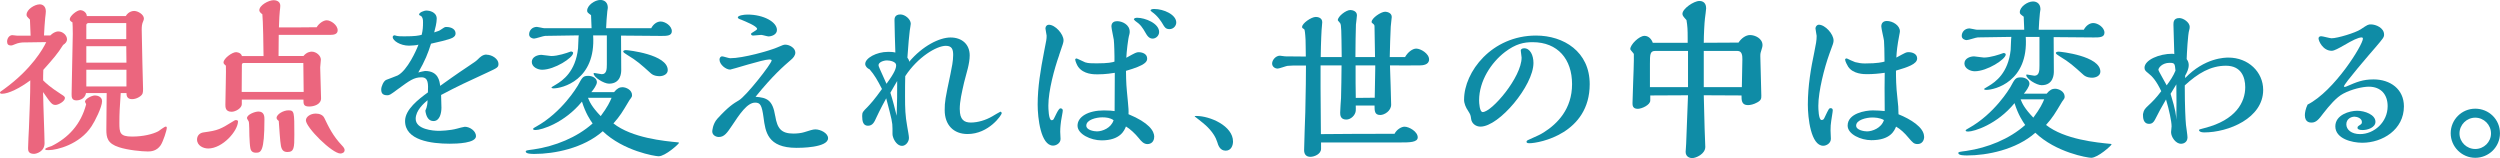
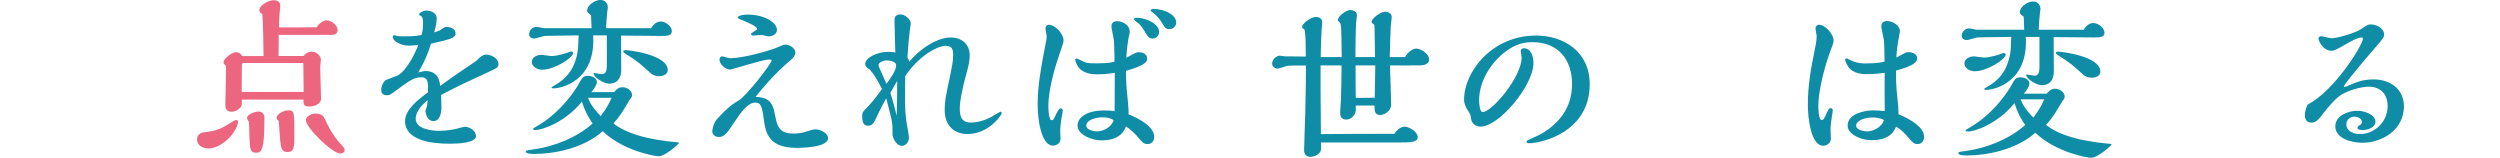
<svg xmlns="http://www.w3.org/2000/svg" id="b" width="672.86" height="42.56" viewBox="0 0 672.86 42.56">
  <g id="c">
    <g id="d">
-       <path d="m11.62,25.65c0,2.05.37,11.03.37,12.89,0,2.28-2.23,2.87-2.83,2.87-1.6,0-1.6-.96-1.6-1.55,0-.87.18-4.6.23-5.38.18-4.83.36-8.66.36-12.85-2.87,2.14-5.88,3.6-7.56,3.6-.23,0-.59,0-.59-.32,0-.18.09-.23,1.14-.96,7.34-5.33,10.48-10.84,11.3-12.62l-6.11.09c-.36,0-1.37.05-2.46.55-.32.14-.59.27-.96.27-.68,0-1-.37-1-1.05,0-.87.59-1.73,1.41-1.73.23,0,1.09.14,1.28.14h3.64l-.18-4.33c-.82-.82-.91-.91-.91-1.32,0-1.41,2.19-2.78,3.55-2.78.82,0,1.64.55,1.64,1.91,0,.41-.09.96-.18,1.78-.09.68-.27,3.69-.32,4.69h1.69c.59-.59,1.37-1.09,2.19-1.09,1.18,0,2.32,1.05,2.32,2.14,0,.59-.41,1.09-1.05,1.5-1.46,2.32-2.6,3.65-5.33,6.7-.05,1.05-.05,2.01-.05,2.83.73.73,1.87,1.82,4.78,3.69.73.46,1.09.68,1.09,1.05,0,.91-1.78,1.87-2.51,1.87-.96,0-1.23-.36-3.37-3.46v.87Zm11.25,1.73c0-.73,1.78-1.69,2.69-1.69.64,0,1.91.32,1.91,1.55,0,1.55-1.91,5.38-2.83,6.74-3.19,4.92-9.39,6.42-11.48,6.42-.68,0-1,0-1-.27,0-.32,1.5-.73,1.73-.82,4.47-2.23,7.84-5.74,9.29-11.21,0-.14-.32-.64-.32-.73Zm.27-2.32c-.32,1.82-2.19,1.96-2.55,1.96-1.32,0-1.32-.91-1.32-1.73,0-2.55.32-13.9.32-16.18,0-1.78-.05-2.37-.09-3.1-.36-.18-.73-.46-.73-.82,0-.87,1.91-2.46,2.87-2.46.46,0,1.64.41,1.73,1.59h10.48c.82-1.37,2.1-1.37,2.28-1.37,1,0,2.6.96,2.6,2.05,0,.23-.09.5-.18.68-.36.77-.41,1.41-.41,2.37,0,2.51.36,15.67.36,15.81,0,1.05,0,1.5-.82,2.1-.68.5-1.5.73-2.14.73-1.46,0-1.5-1.09-1.5-1.64h-1.55c-.27,3.92-.36,5.47-.36,7.97,0,2.69.09,3.74,3.42,3.74,2.96,0,5.56-.64,7.02-1.41.32-.18,1.69-1.28,2.05-1.28.27,0,.27.27.27.32,0,.68-.96,3.64-1.64,4.69-1.09,1.59-2.6,1.69-3.46,1.69-1.6,0-5.38-.36-7.75-1.14-3.14-1-3.42-2.6-3.42-4.74,0-1.55.09-8.43.09-9.84h-5.56Zm10.84-18.86h-10.16c-.23,0-.59.18-.59.5v3.83h10.75v-4.33Zm0,6.24h-10.75v4.42h10.8l-.05-4.42Zm.05,6.33h-10.8v4.51h10.8v-4.51Z" fill="#eb667e" />
      <path d="m55.99,39.96c-1.23,0-2.96-.73-2.96-2.42,0-.96.64-1.78,1.78-1.91,4.01-.55,4.42-.82,8.2-3.14.27-.18.5-.18.55-.18.18,0,.5.14.5.32,0,2.6-4.15,7.34-8.06,7.34Zm14.94-24.88c0-1.6-.14-10.12-.32-11.25-.41-.27-.82-.68-.82-1.05,0-1.37,2.51-2.73,3.87-2.73.46,0,1.78.18,1.78,1.5,0,.36-.09,1.14-.14,1.5-.05.77-.18,1.87-.23,4.33,3.1,0,6.83,0,10.16-.05.64-1.09,1.87-1.87,2.69-1.87,1.14,0,2.96,1.28,2.96,2.69,0,1.09-1.09,1.23-1.87,1.23h-13.99c0,.82-.05,4.78-.05,5.7h6.7c.96-1.18,2.05-1.18,2.23-1.18,1.23,0,2.46,1.09,2.46,2.14,0,.05-.18,1.82-.18,2.1,0,1.18.23,7.02.23,8.34,0,1.6-1.87,2.19-3.19,2.19-1.55,0-1.55-.68-1.55-1.87h-16.59v1.23c0,1.09-1.69,2.05-2.73,2.05-1.69,0-1.69-1.23-1.69-1.91,0-1.6.23-9.84.14-10.48-.41-.36-.64-.55-.64-.87,0-1.09,2.32-2.78,3.37-2.78.09,0,1.32.05,1.59,1.05h5.79Zm10.8,9.66c0-1.09-.09-6.56-.09-7.79h-16.04c-.36,0-.5.23-.5.5,0,.5-.05,6.24-.05,7.29h16.68Zm-14.76,8.06c0-.14-.5-.82-.5-1,0-.96,2.1-1.78,3.1-1.78,1.6,0,1.6,1.46,1.6,2.1,0,8.84-.96,8.98-2.32,8.98-1.14,0-1.37-.77-1.46-1.18-.14-.64-.23-2.28-.27-3.37,0-.73-.05-3.33-.14-3.74Zm7.47-1.05c0-1.05,1.91-2.05,3.14-2.05,1.64,0,1.64.36,1.64,6.56,0,3.51-.05,4.65-1.87,4.65-1,0-1.5-.5-1.73-1.6-.23-.96-.5-5.7-.59-6.74-.27-.23-.59-.5-.59-.82Zm17.18,9.57c-2.23,0-9.29-7.02-9.29-8.93,0-.96,1.23-1.82,2.64-1.82.96,0,1.91.32,2.32,1.18,1.18,2.46,2.32,4.83,4.69,7.34.68.68.77,1.05.77,1.32,0,.64-.64.91-1.14.91Z" fill="#eb667e" />
      <path d="m130.93,14.72c1.5,0,3.23,1.14,3.23,2.46,0,.96-.32,1.09-2.96,2.32-4.97,2.28-8.2,3.78-12.48,6.06.05,1.14.09,2.78.09,3.42,0,1.37-.41,3.6-2.14,3.6-1.32,0-1.96-1.14-2.19-2.78.5-1.09.59-2.05.59-2.83-.96.82-3.19,2.73-3.19,5.01,0,2.87,4.74,3.23,6.2,3.23.46,0,2.96-.05,4.92-.59.27-.09,1.87-.5,2.1-.5,1.41,0,3.01,1.18,3.01,2.51,0,1.91-5.1,2.05-7.06,2.05-5.01,0-12.03-.91-12.03-6.11,0-3.1,3.65-5.88,6.15-7.7.09-2.23.18-4.06-1.73-4.06-2.05,0-3.19.87-6.42,3.23-1.96,1.46-2.19,1.6-2.78,1.6-1.09,0-1.64-.41-1.64-1.55,0-.82.64-2.32,1.37-2.6.32-.14,2.6-.96,3.05-1.18,2.64-1.37,5.1-6.88,5.6-8.29-.41.18-2.1.27-2.55.27-2.37,0-4.37-1.37-4.37-2.28,0-.5.41-.5.59-.5l.23.09c.68.18,1.28.18,2.32.18,2.92,0,3.78-.18,4.65-.41.32-1.28.36-2.19.36-3.33,0-.82-.05-1.18-.46-1.69-.55-.27-.59-.27-.59-.46,0-.5,1.23-1.05,2.05-1.05.55,0,2.69.32,2.69,2.19,0,1.09-.41,2.69-.68,3.69,1.14-.37,1.32-.41,1.78-.73.87-.59,1.05-.73,1.46-.73,1.5,0,2.51.68,2.51,1.73,0,.46-.18.82-.82,1.18-.91.5-4.37,1.28-5.79,1.59-.82,2.6-1.59,4.56-3.42,7.75.32-.09,1.59-.41,1.82-.41,3.6,0,3.92,2.78,4.06,4.01,1.82-1.28,4.1-2.96,7.75-5.38,1.78-1.18,2.01-1.37,2.46-1.82.5-.5,1.23-1.23,2.28-1.23Z" fill="#0f8ca6" />
      <path d="m165.28,24.79c.77-.96,1.46-1.32,2.23-1.32,1,0,2.6.73,2.6,2.14,0,.41-.14.59-.41.96-.14.14-.27.37-.41.59-1.82,3.05-2.37,4.01-4.19,6.06,4.97,3.92,13.67,4.74,17.41,5.1.14,0,.23.05.23.14,0,.27-3.69,3.6-5.47,3.6-.96,0-9.48-1.41-15.04-6.74-5.19,4.6-13.08,6.11-18.36,6.11-.73,0-2.37,0-2.37-.64,0-.32.23-.32,2.19-.59,5.65-.82,11.57-3.19,15.81-6.97-.64-.91-1.87-2.69-2.87-5.88-4.69,5.74-10.89,7.65-12.48,7.65-.23,0-.68,0-.68-.32,0-.14.64-.5.82-.59,6.97-3.87,10.98-10.66,11.21-11.03,1.23-2.28,1.41-2.64,2.83-2.64,1.32,0,2.32.77,2.32,1.69,0,.73-.91,2.01-1.5,2.69h6.15Zm9.98-17.18c.59-1.14,1.59-1.82,2.55-1.82,1.23,0,3.01,1.18,3.01,2.6,0,1.28-1.37,1.28-2.87,1.28-1.37,0-2.32,0-10.8-.09,0,1.46.05,8.84.05,9.25,0,.64-.05,3.69-3.28,3.69-1.41,0-4.15-1.73-4.15-2.73,0-.14.14-.14.23-.14.27,0,1.64.32,1.96.32,1.32,0,1.37-1.37,1.37-2.69v-7.75h-3.69c.77,12.07-8.38,14.26-10.66,14.26-.18,0-.55-.05-.55-.23,0-.09.14-.18,1.23-.82,1.82-1.09,5.24-3.46,5.92-9.71.05-.5.09-2.96.18-3.51l-9.02.14c-.46,0-2.51.73-3.01.73-.41,0-1.32-.27-1.32-1.14,0-1.05.82-2.01,2.1-2.01.27,0,1.69.36,2,.36h12.71c-.05-1.05-.05-1.55-.14-3.51-.91-.68-1.05-.77-1.05-1.23,0-1.41,2.05-2.87,3.55-2.87.23,0,2.01,0,2.01,2.14,0,.14-.09.77-.14.96-.14,1.23-.27,3.24-.32,4.51h12.12Zm-21.01,6.65c0,1.28-5.01,4.51-8.34,4.51-1.18,0-2.78-.73-2.78-2.1s1.55-1.91,2.6-1.91c.37,0,2.23.32,2.64.32,1.78,0,4.19-.82,5.15-1.18.09-.09.73-.05.73.36Zm4.01,12.07c.41,1.05,1,2.41,3.42,4.92,1.87-2.51,2.46-3.83,2.92-4.92h-6.33Zm19.18-5.83c-.18,0-1.41,0-2.23-.73-2.73-2.46-3.78-3.42-6.42-5.01-.68-.41-1.05-.68-1.05-.91,0-.32.59-.36.77-.36.46,0,11.21,1.14,11.21,5.38,0,1.09-1.14,1.64-2.28,1.64Z" fill="#0f8ca6" />
      <path d="m208.65,31.21c.55,3.37,1.6,4.74,4.92,4.74,1,0,2.14-.14,2.83-.36,1.59-.5,2.41-.77,3.05-.77,1.37,0,3.42,1,3.42,2.37,0,2.6-7.61,2.6-8.48,2.6-7.84,0-8.38-4.37-8.88-8.11-.46-3.46-.91-4.06-2.28-4.06-2.1,0-4.15,3.05-6.29,6.29-1.23,1.82-2,2.96-3.46,2.96-.87,0-1.78-.55-1.78-1.5,0-.05.09-2,1.37-3.42,3.05-3.33,4.37-4.1,5.83-4.97,1.91-1.14,8.79-9.84,8.79-10.75,0-.18-.46-.23-.64-.23-1.69,0-10.12,2.73-10.53,2.73-1.18,0-2.87-1.37-2.87-2.69,0-.41.23-.87.73-.87.32,0,1.78.5,2.14.5,3.51,0,10.53-2.01,12.48-2.83,1.73-.73,1.91-.82,2.37-.82,1.09,0,2.69.87,2.69,2.14,0,.77-.59,1.46-1.14,1.91-2.1,1.82-4.83,4.15-9.57,9.98,3.05.23,4.6.82,5.29,5.15Zm-10.07-26.52c0-.5,1.55-.77,2.6-.77,4.37,0,7.93,2.01,7.93,4.15,0,1.28-1.5,1.73-2.28,1.73-.32,0-1.64-.41-1.96-.41s-1.82.18-2.19.18c-.46,0-.55-.32-.55-.46,0-.27,1.64-.96,1.64-1.32,0-.77-3.14-2.01-4.33-2.51-.5-.14-.87-.36-.87-.59Z" fill="#0f8ca6" />
      <path d="m258.32,29.43c0,2.78,1.18,3.55,2.96,3.55,1.91,0,4.01-.64,5.74-1.64.18-.14,2.19-1.28,2.23-1.28.18,0,.36.23.36.41,0,.46-3.46,5.6-9.2,5.6-3.78,0-6.15-2.46-6.15-6.42,0-2.28.14-3.05,1.55-9.71.36-1.82.73-3.46.73-5.15,0-1.41-.27-2.46-1.96-2.46-2.51,0-7.56,3.01-10.94,8.16-.05.46-.05,4.51-.05,5.56,0,3.05.05,5.06.59,8.02.18,1.09.46,2.46.46,3.05,0,1.05-.87,2.14-1.87,2.14-1.18,0-2.1-1.32-2.42-2.41-.18-.55-.14-.73-.14-2.23,0-1.73-.18-2.37-1.69-8.16-1.59,2.87-2.6,5.06-2.64,5.15-.55,1.23-1,2.23-2.28,2.23s-1.55-1.18-1.55-2.6c0-1.05.18-1.18,1.5-2.51.68-.73,1.69-1.78,3.83-4.78-1.18-2.32-2.05-3.83-3.33-5.29-.59-.23-1.18-.82-1.18-1.46,0-1.55,3.01-3.24,6.11-3.24,1.32,0,1.64.09,2,.18-.05-1.23-.23-7.34-.23-8.7,0-.41,0-1.55,1.6-1.55,1.23,0,2.78,1.28,2.78,2.51,0,.23-.23,1.5-.27,1.82-.09.55-.46,4.33-.64,7.29.05.09.59.77.46,1.14,3.6-4.28,8.16-6.56,11.16-6.56s5.15,1.78,5.15,4.83c0,1.09-.23,2.37-.5,3.46-.14.5-.87,3.19-1,3.78-.64,2.83-1.18,5.06-1.18,7.25Zm-17.13-11.89c0-.96-1.69-1.28-2.46-1.28-.96,0-2.28.5-2.28,1.28,0,.32.23.77,2.14,5.01,2.32-3.14,2.6-4.24,2.6-5.01Zm.27,4.28c-.23.46-1.59,2.64-1.82,3.14.73,2.32,1.18,4.15,1.69,6.2.14-4.65.14-5.15.14-9.34Z" fill="#0f8ca6" />
      <path d="m285.08,14.81c-1.32,3.69-2.92,9.66-2.92,13.58,0,.73.05,3.96.87,3.96.27,0,.46-.09.59-.36.27-.41,1.23-2.83,1.78-2.83.36,0,.64.18.64.59s-.41,2.32-.46,2.78c-.05.41-.23,1.64-.23,2.92,0,.27.09,1.64.09,1.96,0,1.14-1.18,1.78-2.01,1.78-3.33,0-4.15-7.47-4.15-11.03,0-4.74.77-9.29,1.73-14.26.64-3.24.68-3.33.68-4.33,0-.27-.32-1.59-.32-1.91,0-.59.41-1,.91-1,1.73,0,3.96,2.51,3.96,4.19,0,.59-.14.91-1.18,3.96Zm25.56,22.01c0,1.23-.77,1.96-1.82,1.96-.96,0-1.64-.73-2.32-1.6-1-1.23-2.37-2.51-3.46-3.14-.41,1.05-1.5,3.74-6.56,3.74-2.92,0-6.47-1.69-6.47-3.96,0-2.41,2.87-4.1,7.11-4.1,1.46,0,2.23.09,2.87.18,0-1.46.05-8.66.05-10.3-2.42.41-4.19.41-4.69.41-.96,0-3.69,0-5.15-2-.32-.41-.82-1.6-.82-2.01,0-.18.27-.27.41-.27.09,0,1.91.91,2.28,1.05.82.27,1.78.27,3.1.27,3.19,0,4.19-.27,4.78-.46v-1.41c0-.41-.05-3.33-.18-4.47-.05-.5-.64-3.01-.64-3.6,0-1.09.77-1.41,1.55-1.41,1.32,0,3.37.91,3.37,2.83,0,.14,0,.46-.09.73-.36,1.09-.77,4.87-.82,6.29,2.46-1.37,2.73-1.5,3.33-1.5,1,0,2.28.46,2.28,1.69,0,.82-.32,1.78-5.7,3.33.05,3.51.09,3.96.5,8.16.18,1.82.23,2.6.18,3.51,5.51,2.28,6.93,4.51,6.93,6.11Zm-13.94-5.24c-1.64,0-4.33.64-4.33,2.23,0,1.23,2.1,1.55,2.87,1.55,1.46,0,3.83-.91,4.47-3.01-.91-.64-1.96-.77-3.01-.77Zm8.48-26.34c0-.36.5-.46.87-.46,2.14,0,5.92,1.5,5.92,3.83,0,1-.87,1.78-1.73,1.78-.46,0-1.14-.14-1.82-1.37-.96-1.69-1.5-2.46-2.92-3.42-.05-.05-.32-.32-.32-.36Zm4.47-2.41c0-.41.82-.41,1.05-.41,2.46,0,5.88,1.5,5.88,3.64,0,.87-.73,1.78-1.82,1.78-1,0-1.32-.5-1.82-1.37-.32-.55-1.32-2.19-2.92-3.28-.05-.05-.36-.32-.36-.36Z" fill="#0f8ca6" />
-       <path d="m327.58,38.14c-.77-2.51-3.14-4.51-3.83-5.06-.32-.32-2.19-1.69-2.19-1.73,0-.14.05-.14.41-.14,3.74,0,9.89,2.69,9.89,6.88,0,1.05-.5,2.46-1.96,2.46-1.55,0-2.01-1.37-2.32-2.42Z" fill="#0f8ca6" />
      <path d="m378.16,15.36c.77-1.37,2.05-2.28,3.01-2.28,1.18,0,3.46,1.32,3.46,2.92,0,1.5-1.82,1.6-2.51,1.6-1.14.05-6.74,0-8.02,0,.04,1.5.32,8.89.32,10.57s-1.82,2.78-2.92,2.78c-1.55,0-1.55-1.09-1.55-2.55h-5.06c0,.23.05,1.32,0,1.46-.14,1.18-1.32,2.32-2.55,2.32-1.64,0-1.64-1.32-1.64-1.87,0-.59.18-3.33.23-3.92.05-1.32.14-7.2.14-8.79h-5.65v5.97c0,2.41,0,3.42.09,12.53,5.01-.05,12.3-.09,19.82-.09.59-1.18,1.87-1.91,2.69-1.91,1.23,0,3.55,1.32,3.55,2.87,0,1.37-2.32,1.37-4.56,1.37h-21.46v1.73c0,1.37-1.78,2.14-2.87,2.14-1,0-1.69-.55-1.69-1.78,0-1.46.27-8.57.32-10.21.14-6.24.18-9.75.18-12.58h-3.46c-.41,0-1.14.05-1.55.09-.36.05-2.19.73-2.6.73-.73,0-1.5-.5-1.5-1.37,0-.91.96-2.1,2.1-2.1.23,0,1.18.18,1.41.18.14,0,4.74.05,5.56.05-.05-.77,0-4.74-.14-5.6,0-.27-.14-1.6-.27-1.73-.5-.32-.59-.36-.59-.64,0-.96,2.46-2.69,3.69-2.69.41,0,1.73.14,1.73,1.41,0,.32-.04.55-.09,1.14-.09.5-.27,4.37-.32,8.25h5.65c-.09-7.29-.09-8.61-.41-9.11-.05-.14-.64-.68-.64-.82,0-1,2.19-2.73,3.37-2.73.45,0,1.78.23,1.78,1.41,0,.36-.23,2.1-.27,2.51-.05.5-.14,6.97-.14,8.75h5.28c0-1.18-.14-6.97-.14-8.25,0-.32-.05-.41-.23-.59-.5-.41-.55-.41-.55-.64,0-1,2.51-2.73,3.64-2.73.41,0,1.78.23,1.78,1.41,0,.36-.27,2.19-.27,2.6-.14,3.55-.18,4.01-.27,8.2h4.1Zm-8.16,10.94c0-1.14.14-6.65.14-7.93v-.77h-5.29v4.74c0,.59.05,3.37.05,4.01l5.1-.05Z" fill="#0f8ca6" />
      <path d="m394.05,26.79c0-7.43,7.43-17.22,19.37-17.22,7.43,0,14.44,4.33,14.44,13.08,0,13.26-13.49,15.9-16.27,15.9-.68,0-.73-.23-.73-.41,0-.37.55-.5.82-.64,2.05-.91,2.96-1.32,3.87-1.91,3.6-2.28,7.56-6.24,7.56-12.94s-3.83-11.3-10.62-11.3c-2.37,0-4.56.46-7.43,2.64-3.69,2.83-6.97,7.75-6.97,13.03,0,.68.14,3.14.96,3.14,2.46,0,10.48-9.39,10.48-14.67,0-.27-.23-1.6-.23-1.91,0-.27.32-.59.91-.59,1.64,0,2.51,1.91,2.51,3.96,0,6.06-9.25,17.13-14.26,17.13-1.28,0-2.37-.87-2.51-2.05-.14-1.05-.18-1.18-.82-2.19-.59-.87-1.09-1.96-1.09-3.05Z" fill="#0f8ca6" />
-       <path d="m467.9,11.48c.73-1.14,1.96-2.05,3.1-2.05,1.37,0,3.37.91,3.37,2.73,0,.36-.09.59-.18.91-.36,1.14-.41,1.28-.41,2.05,0,1.5.27,8.93.27,10.62,0,.73,0,1.23-1.09,1.82-.96.55-1.91.73-2.51.73-1.73,0-1.73-1.32-1.73-2.6l-10.16-.05.23,9.02c0,.68.18,4.1.18,4.88,0,1.91-2.51,3.01-3.51,3.01-.77,0-1.78-.41-1.78-1.69,0-.41.14-1.64.14-2.14,0-.05.45-12.26.5-13.08l-10.16.05v1.37c0,1.18-2.28,2.23-3.37,2.23-1.41,0-1.41-1-1.41-1.55,0-1.64.36-9.61.36-11.44v-1.73c0-.23-.96-1.09-.96-1.37,0-1.18,2.37-3.55,3.83-3.55,1.05,0,1.87.82,2.23,1.87h9.39v-1.14c0-2.46-.05-3.28-.32-4.97-.86-.96-1.09-1.23-1.09-1.69,0-1.37,3.05-3.46,4.56-3.46.27,0,1.82,0,1.82,1.96,0,.41-.27,2.28-.32,2.73-.14,1.14-.32,4.47-.32,6.56l9.34-.05Zm-13.58,11.98v-9.75h-8.84c-1.41,0-1.41,1-1.41,3.51v6.24h10.25Zm14.49,0c0-1.05.14-6.33.14-7.52,0-.91-.05-2.23-1.32-2.23h-9.07v9.75h10.25Z" fill="#0f8ca6" />
      <path d="m492.68,35.04c0,.32.09,1.96.09,2.32,0,1.18-1.18,1.87-2.05,1.87-3.33,0-4.15-7.47-4.15-11.07,0-5.1.86-9.98,1.73-14.08.45-2.23.64-3.19.64-4.42,0-.27-.32-1.69-.32-2.01,0-.5.41-1,.91-1,1.69,0,3.96,2.51,3.96,4.24,0,.55-.09.87-1.14,3.64-1.32,3.65-2.96,10.02-2.96,13.94,0,.73.05,3.83.87,3.83.5,0,.64-.27.86-.77,1.09-2.28,1.14-2.42,1.6-2.42s.55.32.55.59c0,.41-.36,2.37-.41,2.83-.14.82-.18,1.64-.18,2.51Zm25.2,1.73c0,1-.55,2-1.78,2-1,0-1.32-.41-2.46-1.73-.96-1.18-2.23-2.37-3.33-2.96-.45,1.09-1.5,3.65-6.65,3.65-2.83,0-6.38-1.6-6.38-3.92,0-3.33,4.83-4.1,6.79-4.1.96,0,2.41.09,3.19.18-.05-5.74-.05-7.24,0-10.3-1.55.23-3.14.37-4.74.37-.86,0-3.74,0-5.1-2.01-.27-.41-.82-1.5-.82-1.91,0-.27.32-.32.46-.32.14.09,1.91.91,2.23,1,.91.23,1.69.36,2.64.36,3.51,0,4.74-.36,5.28-.5,0-2.46-.09-5.06-.14-5.6s-.73-3.28-.73-3.87c0-1,.64-1.46,1.5-1.46,1.55,0,3.51,1.18,3.51,2.78,0,.18-.09.64-.14.87-.59,3.05-.73,4.51-.82,6.2,2.6-1.41,2.64-1.46,3.28-1.46.96,0,2.32.41,2.32,1.69,0,1.55-2.64,2.37-5.7,3.28,0,1.82,0,4.15.41,7.65.18,1.59.27,2.51.27,4.1,3.19,1.28,6.88,3.51,6.88,6.01Zm-13.94-5.15c-1.6,0-4.37.64-4.37,2.19,0,1.23,2.19,1.55,2.92,1.55,1.41,0,3.87-.87,4.56-3.05-1.18-.68-2.6-.68-3.1-.68Z" fill="#0f8ca6" />
      <path d="m550.86,25.2c.77-.96,1.46-1.32,2.23-1.32,1,0,2.6.73,2.6,2.14,0,.41-.14.59-.41.96-.14.14-.27.37-.41.59-1.82,3.05-2.37,4.01-4.19,6.06,4.97,3.92,13.67,4.74,17.4,5.1.14,0,.23.05.23.14,0,.27-3.69,3.6-5.47,3.6-.96,0-9.48-1.41-15.04-6.74-5.19,4.6-13.08,6.11-18.36,6.11-.73,0-2.37,0-2.37-.64,0-.32.23-.32,2.19-.59,5.65-.82,11.57-3.19,15.81-6.97-.64-.91-1.87-2.69-2.87-5.88-4.69,5.74-10.89,7.65-12.48,7.65-.23,0-.68,0-.68-.32,0-.14.64-.5.82-.59,6.97-3.87,10.98-10.66,11.21-11.03,1.23-2.28,1.41-2.64,2.82-2.64,1.32,0,2.32.77,2.32,1.69,0,.73-.91,2.01-1.5,2.69h6.15Zm9.98-17.18c.59-1.14,1.6-1.82,2.55-1.82,1.23,0,3.01,1.18,3.01,2.6,0,1.28-1.37,1.28-2.87,1.28-1.37,0-2.32,0-10.8-.09,0,1.46.05,8.84.05,9.25,0,.64-.05,3.69-3.28,3.69-1.41,0-4.15-1.73-4.15-2.73,0-.14.14-.14.23-.14.27,0,1.64.32,1.96.32,1.32,0,1.37-1.37,1.37-2.69v-7.75h-3.69c.77,12.07-8.38,14.26-10.66,14.26-.18,0-.55-.05-.55-.23,0-.09.14-.18,1.23-.82,1.82-1.09,5.24-3.46,5.92-9.71.04-.5.09-2.96.18-3.51l-9.02.14c-.46,0-2.51.73-3.01.73-.41,0-1.32-.27-1.32-1.14,0-1.05.82-2.01,2.1-2.01.27,0,1.69.36,2.01.36h12.71c-.05-1.05-.05-1.55-.14-3.51-.91-.68-1.05-.77-1.05-1.23,0-1.41,2.05-2.87,3.55-2.87.23,0,2,0,2,2.14,0,.14-.09.77-.14.96-.14,1.23-.27,3.24-.32,4.51h12.12Zm-21.01,6.65c0,1.28-5.01,4.51-8.34,4.51-1.18,0-2.78-.73-2.78-2.1s1.55-1.91,2.6-1.91c.36,0,2.23.32,2.64.32,1.78,0,4.19-.82,5.15-1.18.09-.09.73-.05.73.36Zm4.01,12.07c.41,1.05,1,2.41,3.42,4.92,1.87-2.51,2.46-3.83,2.92-4.92h-6.33Zm19.18-5.83c-.18,0-1.41,0-2.23-.73-2.73-2.46-3.78-3.42-6.42-5.01-.68-.41-1.05-.68-1.05-.91,0-.32.59-.36.77-.36.46,0,11.21,1.14,11.21,5.38,0,1.09-1.14,1.64-2.28,1.64Z" fill="#0f8ca6" />
-       <path d="m588.12,21.01c5.29-5.51,10.8-5.51,11.66-5.51,5.33,0,9.34,3.87,9.34,8.7,0,7.61-9.34,11.44-15.9,11.44-.91,0-1.37-.32-1.37-.59,0-.23.14-.23,1.5-.59,8.43-2.14,10.94-6.97,10.94-10.98,0-2.73-1.09-5.79-5.2-5.79s-7.56,2.05-11.07,5.29v.5c0,5.01.18,8.66.32,10.12.05.46.41,2.82.41,3.37,0,1.37-1.14,1.73-1.73,1.73-1.41,0-2.69-1.78-2.69-3.14,0-.23.14-1.32.14-1.55,0-1.32-.64-4.37-1.5-7.24-1.05,1.78-2.14,3.74-2.96,5.42-.37.73-.82,1.14-1.6,1.14-1.64,0-1.64-1.78-1.64-2.55,0-.14.05-.23.05-.27.18-.91.5-1.28,1.32-2.05,1.23-1.14,2.14-2.05,3.55-3.92-1.32-2.78-2.37-3.96-3.55-4.88-.59-.46-.96-.77-.96-1.41,0-2.14,4.01-3.78,7.43-3.78.05,0,.41,0,.59.09,0-1.14-.23-6.61-.23-7.88,0-.68,0-1.82,1.6-1.82,1.09,0,2.78,1.18,2.78,2.37,0,.32-.05.59-.14.87-.36,1.05-.64,6.47-.68,7.79.55.73.55,1.41.55,1.64,0,1-.46,1.96-.96,2.83v.68Zm-4.19-4.1c-2,0-3.01,1.37-3.01,1.87,0,.32,1.91,3.51,2.23,4.19,1-1.37,1.78-2.51,2.37-3.96-.18-1.87-.18-2.1-1.6-2.1Zm1.82,5.79c-.23.36-1.32,2.14-1.55,2.55,1.41,4.6,1.46,5.74,1.55,7.02.05-1.91.05-7.7,0-9.57Z" fill="#0f8ca6" />
      <path d="m635.96,10.39c0-.14-.09-.32-.32-.32-.96,0-2.55.82-4.74,2.1-1.46.82-2.64,1.5-3.33,1.5-2.37,0-3.55-2.64-3.55-3.33,0-.41.32-.59.73-.59s2.32.55,2.78.55c1.55,0,6.42-1.46,7.84-2.41,1.91-1.28,2.01-1.32,2.78-1.32,1.28,0,3.51.91,3.51,2.73,0,.73-.23,1-2.37,3.51-1.23,1.41-8.43,9.75-8.43,10.43,0,.14.14.14.23.14.18,0,.27-.05.5-.14,2.73-1.18,4.33-1.87,7.25-1.87,4.51,0,8.16,2.64,8.16,7.25,0,6.29-5.79,9.8-11.21,9.8-2.78,0-7.25-1.09-7.25-4.42,0-3.1,3.83-4.19,5.88-4.19s4.92,1.05,4.92,2.96c0,1.55-2.1,2.23-3.42,2.23-1,0-1.41-.23-1.41-.59,0-.32.18-.46.32-.55.77-.5.86-.55.86-1.05,0-.96-1.28-1.41-2-1.41-.87,0-2.19.59-2.19,2.05s1.37,2.64,3.69,2.64c3.78,0,7.43-3.19,7.43-7.52,0-3.14-1.82-5.24-5.06-5.24-1.69,0-4.65.68-6.88,1.87-1.87.96-3.83,3.33-5.33,5.24-1.23,1.64-1.96,2.55-3.19,2.55-.41,0-1.82,0-1.82-2.01,0-.59.18-1.69.73-2.83,7.2-3.64,14.9-16.08,14.9-17.77Z" fill="#0f8ca6" />
-       <path d="m666.2,42.47c-3.6,0-6.61-2.96-6.61-6.61s2.96-6.61,6.61-6.61,6.65,2.87,6.65,6.61-3.05,6.61-6.65,6.61Zm0-10.8c-2.32,0-4.24,1.91-4.24,4.24s1.91,4.19,4.24,4.19,4.24-1.87,4.24-4.19-1.91-4.24-4.24-4.24Z" fill="#0f8ca6" />
    </g>
  </g>
</svg>